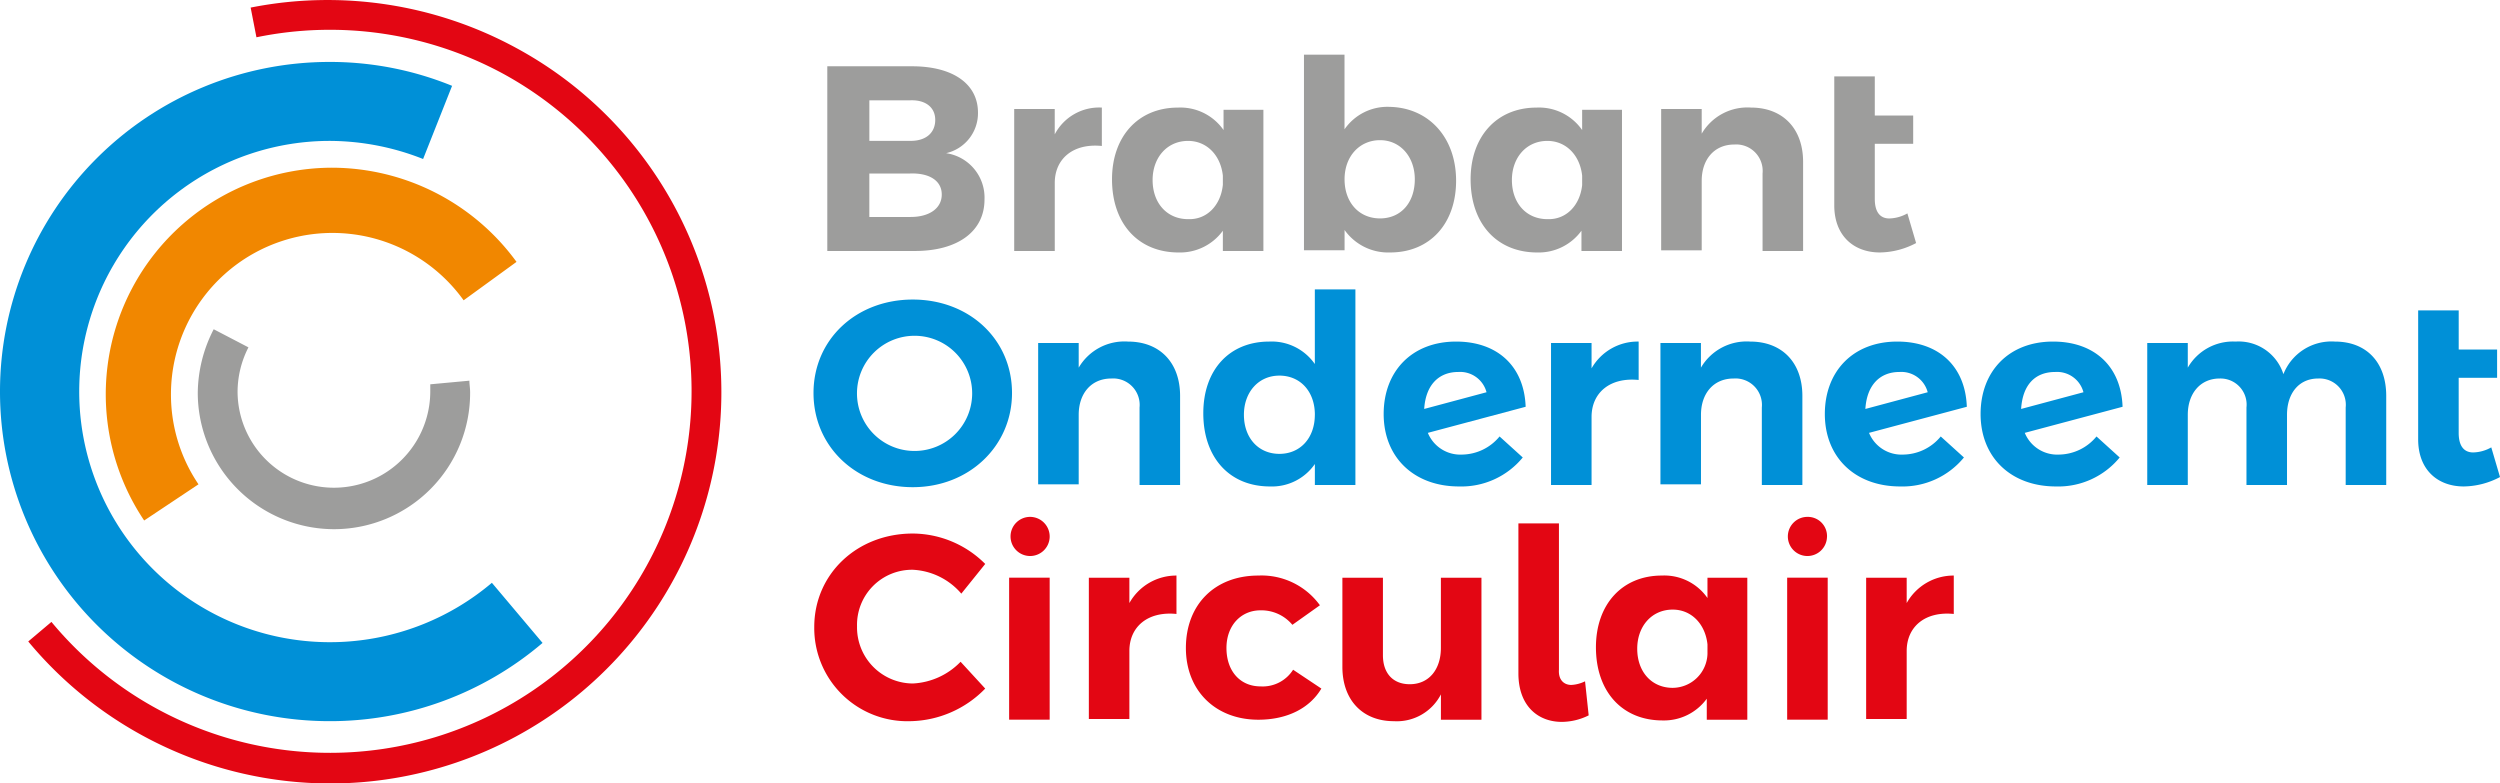
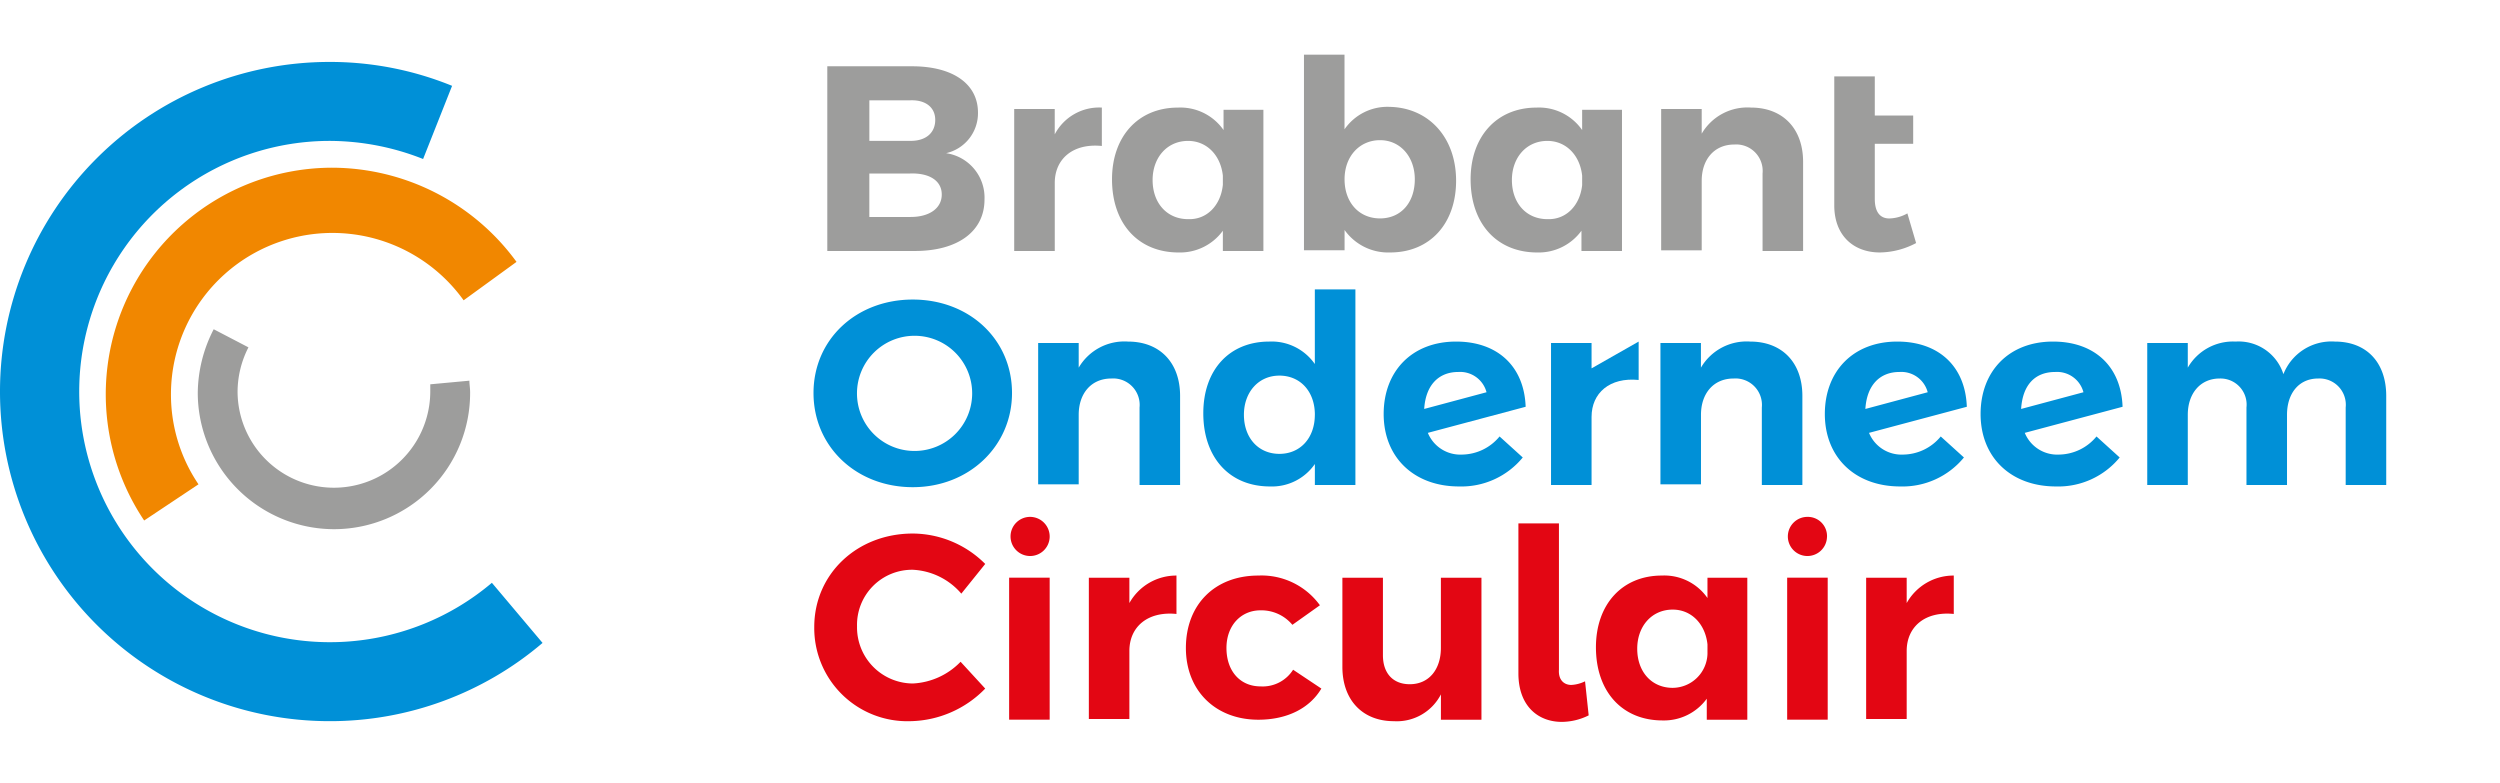
<svg xmlns="http://www.w3.org/2000/svg" width="296" height="92.763" viewBox="0 0 296 92.763">
  <g id="Brabant-Onderneem-Circulair-Logo" transform="translate(-8 -7.55)">
    <path id="Path_10229" data-name="Path 10229" d="M140.041,22.189a4.857,4.857,0,0,1-3.774,4.8,5.316,5.316,0,0,1,4.546,5.489c0,3.774-3.174,6.09-8.234,6.09H122.2V16.7h10.035C137.039,16.7,140.041,18.759,140.041,22.189Zm-5.061.858c0-1.458-1.115-2.4-3-2.316h-4.8v4.8h4.889C133.865,25.535,134.98,24.591,134.98,23.047Zm.772,8.835c0-1.63-1.458-2.573-3.774-2.487h-4.8v5.146h4.889C134.294,34.541,135.752,33.511,135.752,31.882Z" transform="translate(-16.248 -1.302)" fill="#9d9d9c" />
    <path id="Path_10230" data-name="Path 10230" d="M158.378,22.4v4.546c-3.431-.343-5.575,1.544-5.575,4.374v8.063H148V22.572h4.8v3A5.931,5.931,0,0,1,158.378,22.4Z" transform="translate(-19.919 -2.113)" fill="#9d9d9c" />
    <path id="Path_10231" data-name="Path 10231" d="M179.426,22.572V39.383h-4.8v-2.4a6.268,6.268,0,0,1-5.232,2.573c-4.8,0-7.891-3.431-7.891-8.663,0-5.061,3.088-8.491,7.805-8.491a6.222,6.222,0,0,1,5.4,2.659v-2.4h4.717Zm-4.8,9.006V30.463c-.257-2.4-1.887-4.117-4.117-4.117-2.487,0-4.2,1.973-4.2,4.632,0,2.745,1.715,4.632,4.2,4.632C172.736,35.695,174.366,33.979,174.623,31.578Z" transform="translate(-21.84 -2.113)" fill="#9d9d9c" />
    <path id="Path_10232" data-name="Path 10232" d="M206.012,30.024c0,5.061-3.088,8.491-7.805,8.491a6.327,6.327,0,0,1-5.4-2.659v2.4H188V15.1h4.8v8.835a6.173,6.173,0,0,1,5.318-2.659C202.753,21.361,206.012,24.878,206.012,30.024Zm-4.889-.172c0-2.659-1.715-4.632-4.117-4.632s-4.2,1.887-4.2,4.632,1.715,4.632,4.2,4.632S201.123,32.6,201.123,29.853Z" transform="translate(-25.61 -1.074)" fill="#9d9d9c" />
    <path id="Path_10233" data-name="Path 10233" d="M228.926,22.572V39.383h-4.8v-2.4a6.268,6.268,0,0,1-5.232,2.573c-4.8,0-7.891-3.431-7.891-8.663,0-5.061,3.088-8.491,7.805-8.491a6.222,6.222,0,0,1,5.4,2.659v-2.4h4.717Zm-4.717,9.006V30.463c-.257-2.4-1.887-4.117-4.117-4.117-2.487,0-4.2,1.973-4.2,4.632,0,2.745,1.715,4.632,4.2,4.632C222.322,35.695,223.952,33.979,224.209,31.578Z" transform="translate(-28.882 -2.113)" fill="#9d9d9c" />
    <path id="Path_10234" data-name="Path 10234" d="M254.111,28.833v10.55h-4.8V30.205a3.133,3.133,0,0,0-3.345-3.431c-2.4,0-3.86,1.8-3.86,4.289V39.3h-4.8V22.572h4.8v2.916a6.266,6.266,0,0,1,5.833-3.088C251.71,22.4,254.111,24.887,254.111,28.833Z" transform="translate(-32.624 -2.113)" fill="#9d9d9c" />
    <path id="Path_10235" data-name="Path 10235" d="M270.892,37.828a9.387,9.387,0,0,1-4.289,1.115c-3.088,0-5.4-1.973-5.4-5.575V18.1H266v4.632h4.546v3.345H266V32.6c0,1.63.686,2.316,1.715,2.316a4.537,4.537,0,0,0,2.144-.6Z" transform="translate(-36.025 -1.501)" fill="#9d9d9c" />
    <path id="Path_10236" data-name="Path 10236" d="M143.8,59.965c0,6.261-5.061,11.15-11.751,11.15s-11.751-4.8-11.751-11.15S125.361,48.9,132.051,48.9,143.8,53.617,143.8,59.965Zm-18.355,0a6.809,6.809,0,0,0,6.776,6.862,6.819,6.819,0,1,0-6.776-6.862Z" transform="translate(-15.978 -5.883)" fill="#0090d7" />
    <path id="Path_10237" data-name="Path 10237" d="M168.111,61.133v10.55h-4.8V62.505a3.133,3.133,0,0,0-3.345-3.431c-2.4,0-3.86,1.8-3.86,4.289V71.6h-4.8V54.872h4.8v2.916a6.266,6.266,0,0,1,5.833-3.088C165.71,54.7,168.111,57.187,168.111,61.133Z" transform="translate(-20.388 -6.708)" fill="#0090d7" />
    <path id="Path_10238" data-name="Path 10238" d="M192.112,47.5V70.659h-4.8V68.171a6.173,6.173,0,0,1-5.318,2.659c-4.8,0-7.891-3.431-7.891-8.663,0-5.146,3.088-8.491,7.805-8.491a6.222,6.222,0,0,1,5.4,2.659V47.5Zm-4.8,14.839c0-2.745-1.715-4.632-4.2-4.632s-4.2,1.973-4.2,4.632c0,2.745,1.715,4.632,4.2,4.632S187.309,65.083,187.309,62.339Z" transform="translate(-23.632 -5.684)" fill="#0090d7" />
    <path id="Path_10239" data-name="Path 10239" d="M212.724,65.936l2.745,2.487a9.4,9.4,0,0,1-7.548,3.431c-5.318,0-8.92-3.431-8.92-8.577,0-5.061,3.345-8.577,8.577-8.577,4.889,0,8.063,2.916,8.234,7.72l-11.579,3.088a4.152,4.152,0,0,0,4.031,2.573A5.843,5.843,0,0,0,212.724,65.936Zm-8.92-3.259L211.18,60.7a3.233,3.233,0,0,0-3.345-2.4C205.519,58.3,203.975,59.846,203.8,62.677Z" transform="translate(-27.175 -6.708)" fill="#0090d7" />
-     <path id="Path_10240" data-name="Path 10240" d="M232.478,54.7v4.546c-3.431-.343-5.575,1.544-5.575,4.374v8.063h-4.8V54.872h4.8v3A6.275,6.275,0,0,1,232.478,54.7Z" transform="translate(-30.462 -6.708)" fill="#0090d7" />
+     <path id="Path_10240" data-name="Path 10240" d="M232.478,54.7v4.546c-3.431-.343-5.575,1.544-5.575,4.374v8.063h-4.8V54.872h4.8v3Z" transform="translate(-30.462 -6.708)" fill="#0090d7" />
    <path id="Path_10241" data-name="Path 10241" d="M254.011,61.133v10.55h-4.8V62.505a3.133,3.133,0,0,0-3.345-3.431c-2.4,0-3.86,1.8-3.86,4.289V71.6h-4.8V54.872H242v2.916a6.266,6.266,0,0,1,5.833-3.088C251.61,54.7,254.011,57.187,254.011,61.133Z" transform="translate(-32.61 -6.708)" fill="#0090d7" />
    <path id="Path_10242" data-name="Path 10242" d="M273.624,65.936l2.745,2.487a9.4,9.4,0,0,1-7.548,3.431c-5.318,0-8.92-3.431-8.92-8.577,0-5.061,3.345-8.577,8.577-8.577,4.889,0,8.063,2.916,8.234,7.72l-11.579,3.088a4.152,4.152,0,0,0,4.031,2.573A5.843,5.843,0,0,0,273.624,65.936Zm-8.92-3.259L272.08,60.7a3.233,3.233,0,0,0-3.345-2.4C266.419,58.3,264.875,59.846,264.7,62.677Z" transform="translate(-35.84 -6.708)" fill="#0090d7" />
    <path id="Path_10243" data-name="Path 10243" d="M295.124,65.936l2.745,2.487a9.4,9.4,0,0,1-7.548,3.431c-5.318,0-8.92-3.431-8.92-8.577,0-5.061,3.345-8.577,8.577-8.577,4.889,0,8.063,2.916,8.234,7.72l-11.579,3.088a4.152,4.152,0,0,0,4.031,2.573A5.843,5.843,0,0,0,295.124,65.936Zm-8.92-3.259L293.58,60.7a3.233,3.233,0,0,0-3.345-2.4C287.833,58.3,286.375,59.846,286.2,62.677Z" transform="translate(-38.899 -6.708)" fill="#0090d7" />
    <path id="Path_10244" data-name="Path 10244" d="M332.7,61.133v10.55h-4.8V62.505a3.111,3.111,0,0,0-3.259-3.431c-2.316,0-3.688,1.8-3.688,4.289v8.32h-4.8V62.505a3.092,3.092,0,0,0-3.174-3.431c-2.316,0-3.774,1.8-3.774,4.289v8.32h-4.8V54.872h4.8v2.916a6.173,6.173,0,0,1,5.661-3.088,5.561,5.561,0,0,1,5.661,3.86,6.11,6.11,0,0,1,6.09-3.86C330.389,54.7,332.7,57.187,332.7,61.133Z" transform="translate(-42.171 -6.708)" fill="#0090d7" />
-     <path id="Path_10245" data-name="Path 10245" d="M351.492,70.128a9.387,9.387,0,0,1-4.289,1.115c-3.088,0-5.4-1.973-5.4-5.575V50.4h4.8v4.632h4.546v3.345H346.6V64.9c0,1.63.686,2.316,1.715,2.316a4.537,4.537,0,0,0,2.144-.6Z" transform="translate(-47.492 -6.097)" fill="#0090d7" />
    <path id="Path_10246" data-name="Path 10246" d="M132.065,85.489a6.52,6.52,0,0,0-6.6,6.69,6.646,6.646,0,0,0,6.6,6.776,8.432,8.432,0,0,0,5.661-2.573l2.916,3.174a12.653,12.653,0,0,1-8.835,3.86A11.03,11.03,0,0,1,120.4,92.265C120.4,86,125.461,81.2,132.065,81.2a12.212,12.212,0,0,1,8.577,3.6l-2.83,3.517A8.067,8.067,0,0,0,132.065,85.489Z" transform="translate(-15.992 -10.479)" fill="#e30613" />
    <path id="Path_10247" data-name="Path 10247" d="M152.1,86.1v16.811h-4.8V86.1Zm0-4.8a2.317,2.317,0,1,1-2.316-2.4A2.327,2.327,0,0,1,152.1,81.3Z" transform="translate(-19.819 -10.152)" fill="#e30613" />
    <path id="Path_10248" data-name="Path 10248" d="M168.678,87v4.546c-3.431-.343-5.575,1.544-5.575,4.374v8.063h-4.8V87.257h4.8v3A6.35,6.35,0,0,1,168.678,87Z" transform="translate(-21.384 -11.304)" fill="#e30613" />
    <path id="Path_10249" data-name="Path 10249" d="M180.535,91.117c-2.316,0-4.031,1.8-4.031,4.46,0,2.745,1.63,4.546,4.031,4.546a4.265,4.265,0,0,0,3.86-1.973l3.345,2.23c-1.372,2.316-4.031,3.688-7.462,3.688-5.061,0-8.577-3.431-8.577-8.491,0-5.146,3.431-8.577,8.577-8.577a8.534,8.534,0,0,1,7.291,3.517l-3.259,2.316A4.785,4.785,0,0,0,180.535,91.117Z" transform="translate(-23.291 -11.304)" fill="#e30613" />
    <path id="Path_10250" data-name="Path 10250" d="M209.768,87.3v16.811h-4.8v-3a5.871,5.871,0,0,1-5.575,3.174c-3.688,0-6.09-2.487-6.09-6.433V87.3h4.8v9.178c0,2.144,1.2,3.431,3.174,3.431,2.316,0,3.688-1.8,3.688-4.289V87.3Z" transform="translate(-26.364 -11.347)" fill="#e30613" />
    <path id="Path_10251" data-name="Path 10251" d="M223.861,98.927a4.194,4.194,0,0,0,1.63-.429l.429,4.031a7.2,7.2,0,0,1-3.174.772c-2.83,0-5.146-1.887-5.146-5.747V79.8h4.8V97.126C222.317,98.327,223,98.927,223.861,98.927Z" transform="translate(-29.821 -10.28)" fill="#e30613" />
    <path id="Path_10252" data-name="Path 10252" d="M246.226,87.257v16.811h-4.8v-2.487a6.268,6.268,0,0,1-5.232,2.573c-4.8,0-7.891-3.431-7.891-8.663,0-5.061,3.088-8.491,7.805-8.491a6.222,6.222,0,0,1,5.4,2.659v-2.4h4.717Zm-4.717,9.006V95.148c-.257-2.4-1.887-4.117-4.117-4.117-2.487,0-4.2,1.973-4.2,4.632,0,2.745,1.715,4.632,4.2,4.632A4.152,4.152,0,0,0,241.509,96.263Z" transform="translate(-31.344 -11.304)" fill="#e30613" />
    <path id="Path_10253" data-name="Path 10253" d="M259.5,86.1v16.811h-4.8V86.1Zm-.086-4.8a2.317,2.317,0,1,1-2.316-2.4A2.276,2.276,0,0,1,259.417,81.3Z" transform="translate(-35.1 -10.152)" fill="#e30613" />
    <path id="Path_10254" data-name="Path 10254" d="M275.978,87v4.546c-3.431-.343-5.575,1.544-5.575,4.374v8.063h-4.8V87.257h4.8v3A6.35,6.35,0,0,1,275.978,87Z" transform="translate(-36.651 -11.304)" fill="#e30613" />
    <g id="Group_10967" data-name="Group 10967" transform="translate(8 14.883)">
      <path id="Path_10255" data-name="Path 10255" d="M47.026,94.153a39.026,39.026,0,1,1,0-78.053,38.274,38.274,0,0,1,14.5,2.83l-3.431,8.663a30.239,30.239,0,0,0-11.065-2.144A29.677,29.677,0,1,0,66.239,77.77l6,7.119A38.762,38.762,0,0,1,47.026,94.153Z" transform="translate(-8 -16.1)" fill="#0090d7" />
    </g>
    <g id="Group_10968" data-name="Group 10968" transform="translate(31.416 46.533)">
      <path id="Path_10256" data-name="Path 10256" d="M51.425,76.673A16.161,16.161,0,0,1,35.3,60.548,16.67,16.67,0,0,1,37.187,53L41.3,55.144a11.58,11.58,0,0,0-1.287,5.318,11.408,11.408,0,0,0,22.815,0v-.943l4.632-.429c0,.429.086.858.086,1.372A16.125,16.125,0,0,1,51.425,76.673Z" transform="translate(-35.3 -53)" fill="#9d9d9c" />
    </g>
    <g id="Group_10969" data-name="Group 10969" transform="translate(20.523 27.406)">
      <path id="Path_10257" data-name="Path 10257" d="M27.146,72.471A26.829,26.829,0,0,1,49.447,30.7,27.1,27.1,0,0,1,71.233,41.85L64.971,46.4a19.117,19.117,0,0,0-34.652,11.15,18.946,18.946,0,0,0,3.259,10.636Z" transform="translate(-22.6 -30.7)" fill="#f18700" />
    </g>
    <g id="Group_10970" data-name="Group 10970" transform="translate(11.345 7.55)">
-       <path id="Path_10258" data-name="Path 10258" d="M47.5,100.313A46.5,46.5,0,0,1,11.9,83.5l2.745-2.316a42.819,42.819,0,1,0,53.436-64.93,43.041,43.041,0,0,0-29.163-4.289l-.686-3.517a46.78,46.78,0,0,1,31.478,4.8A46.331,46.331,0,0,1,47.5,100.313Z" transform="translate(-11.9 -7.55)" fill="#e30613" />
-     </g>
+       </g>
  </g>
</svg>